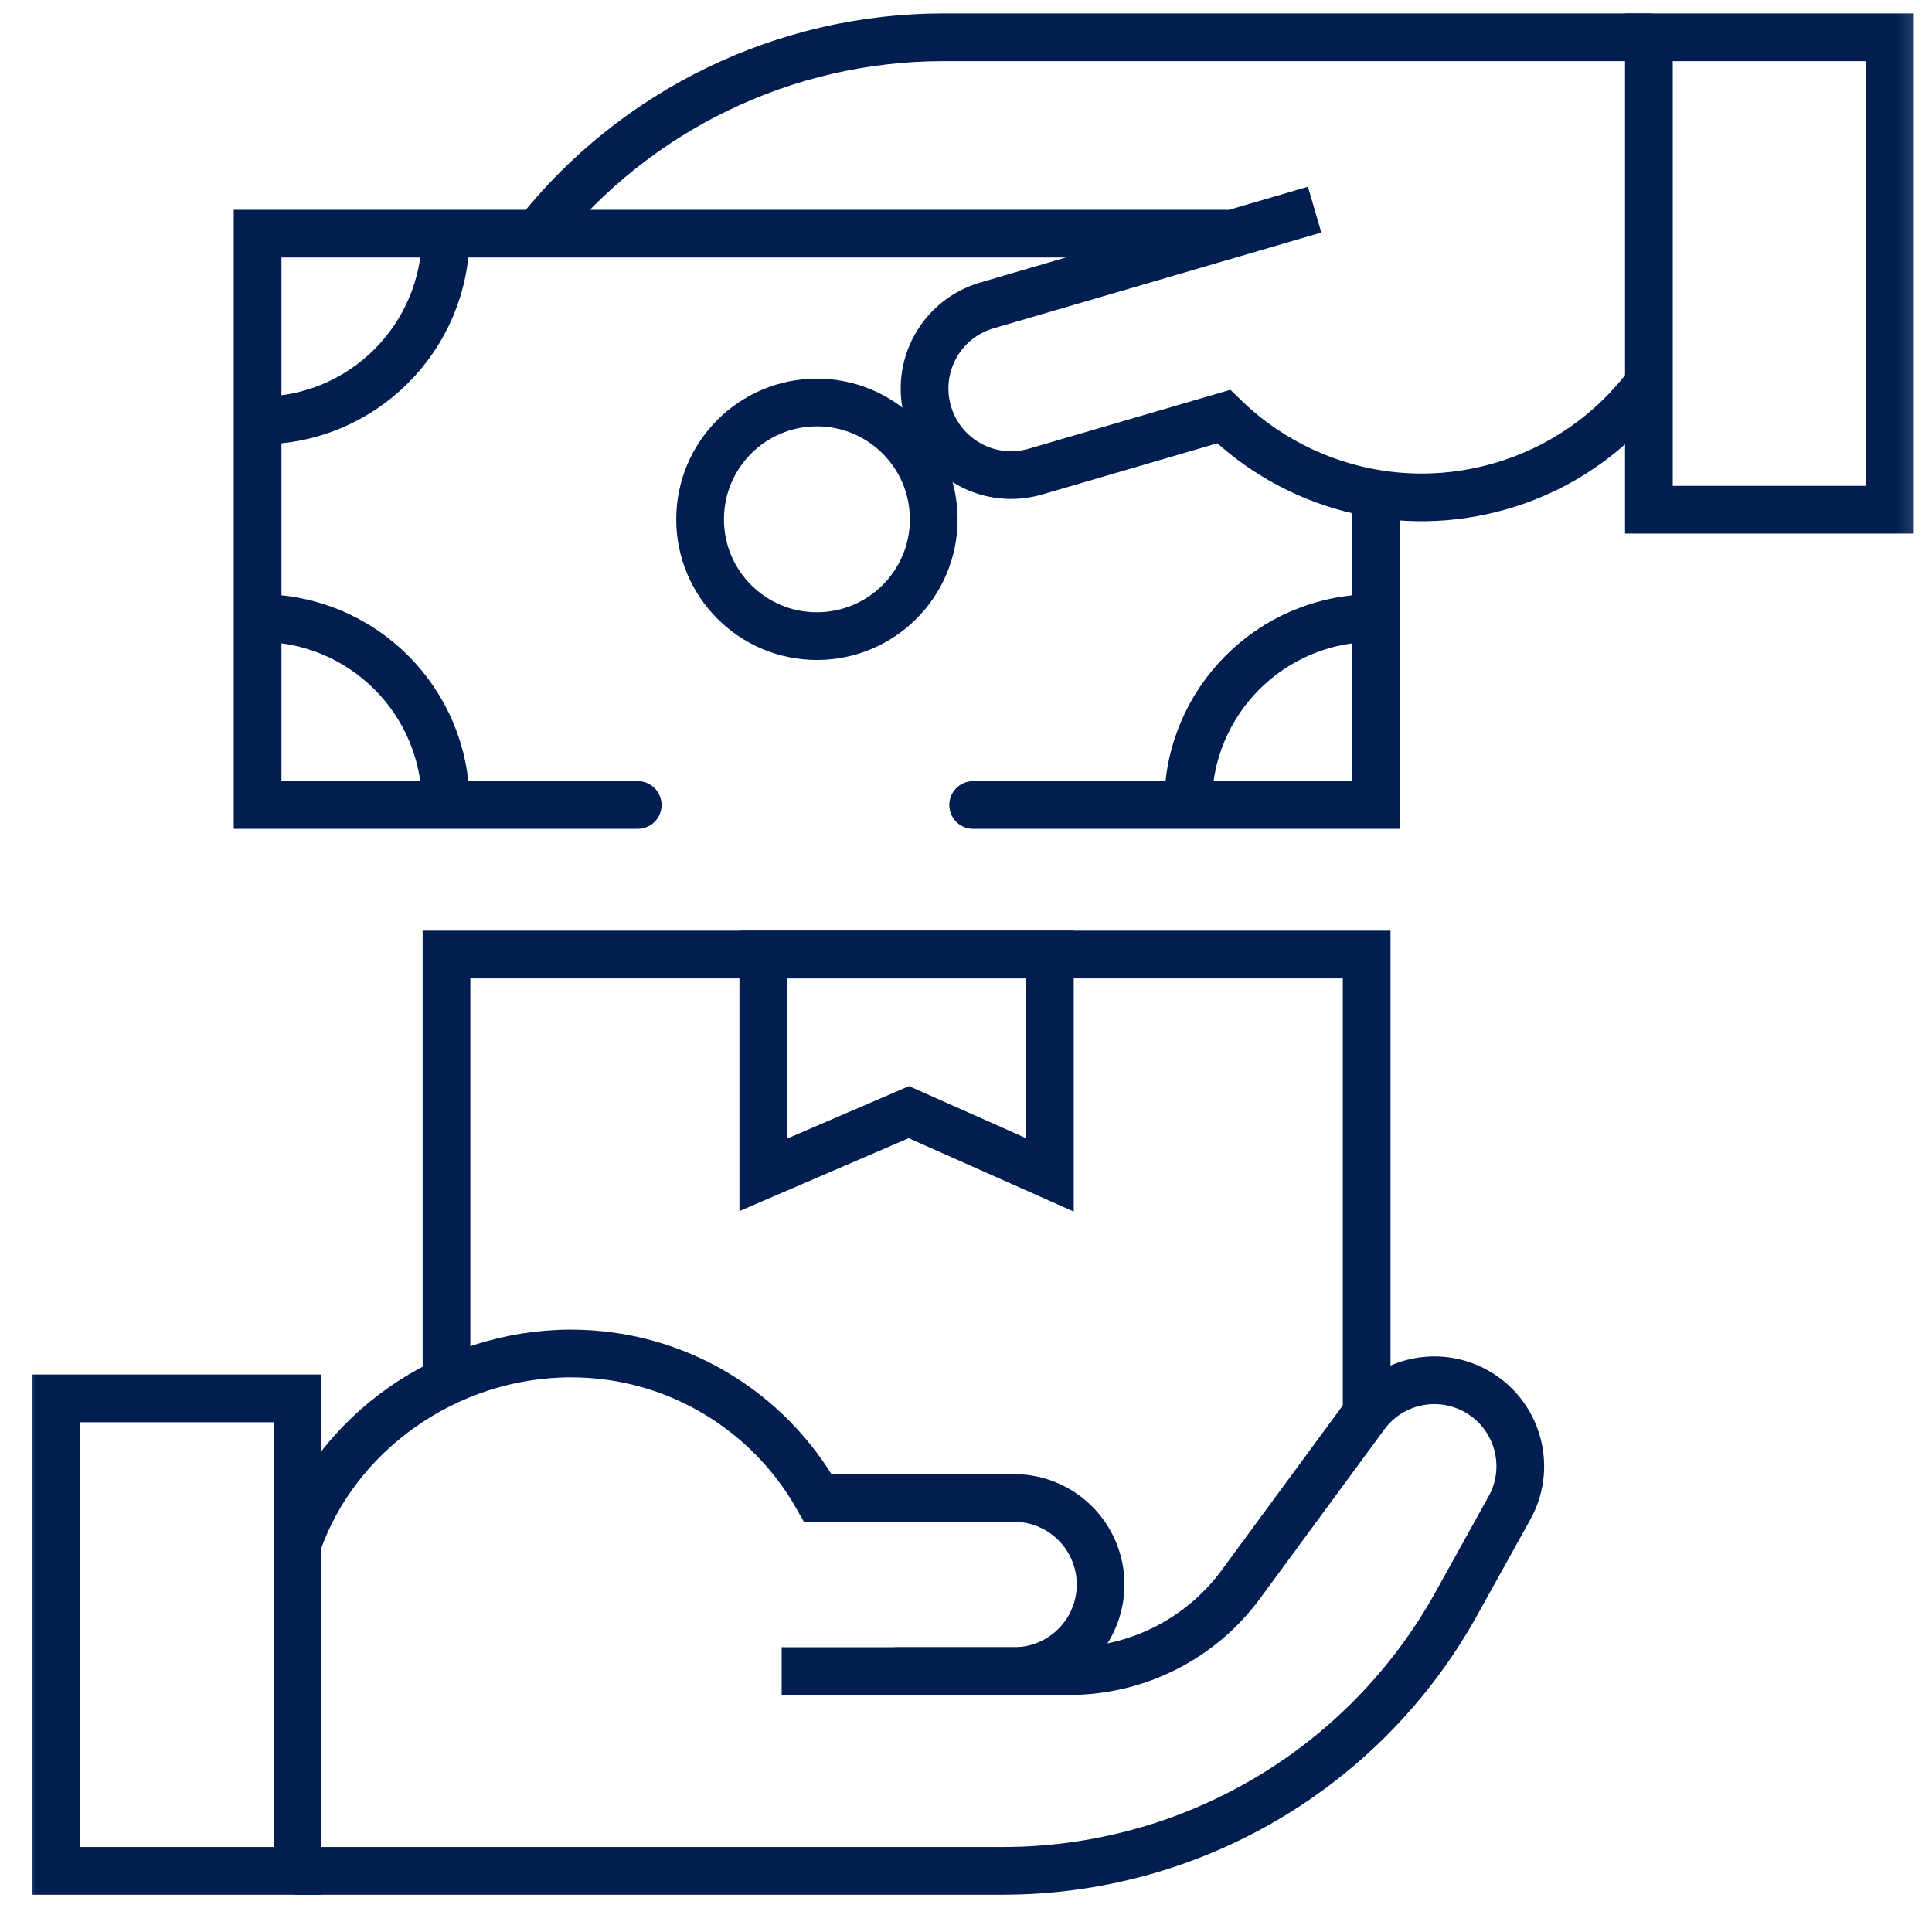
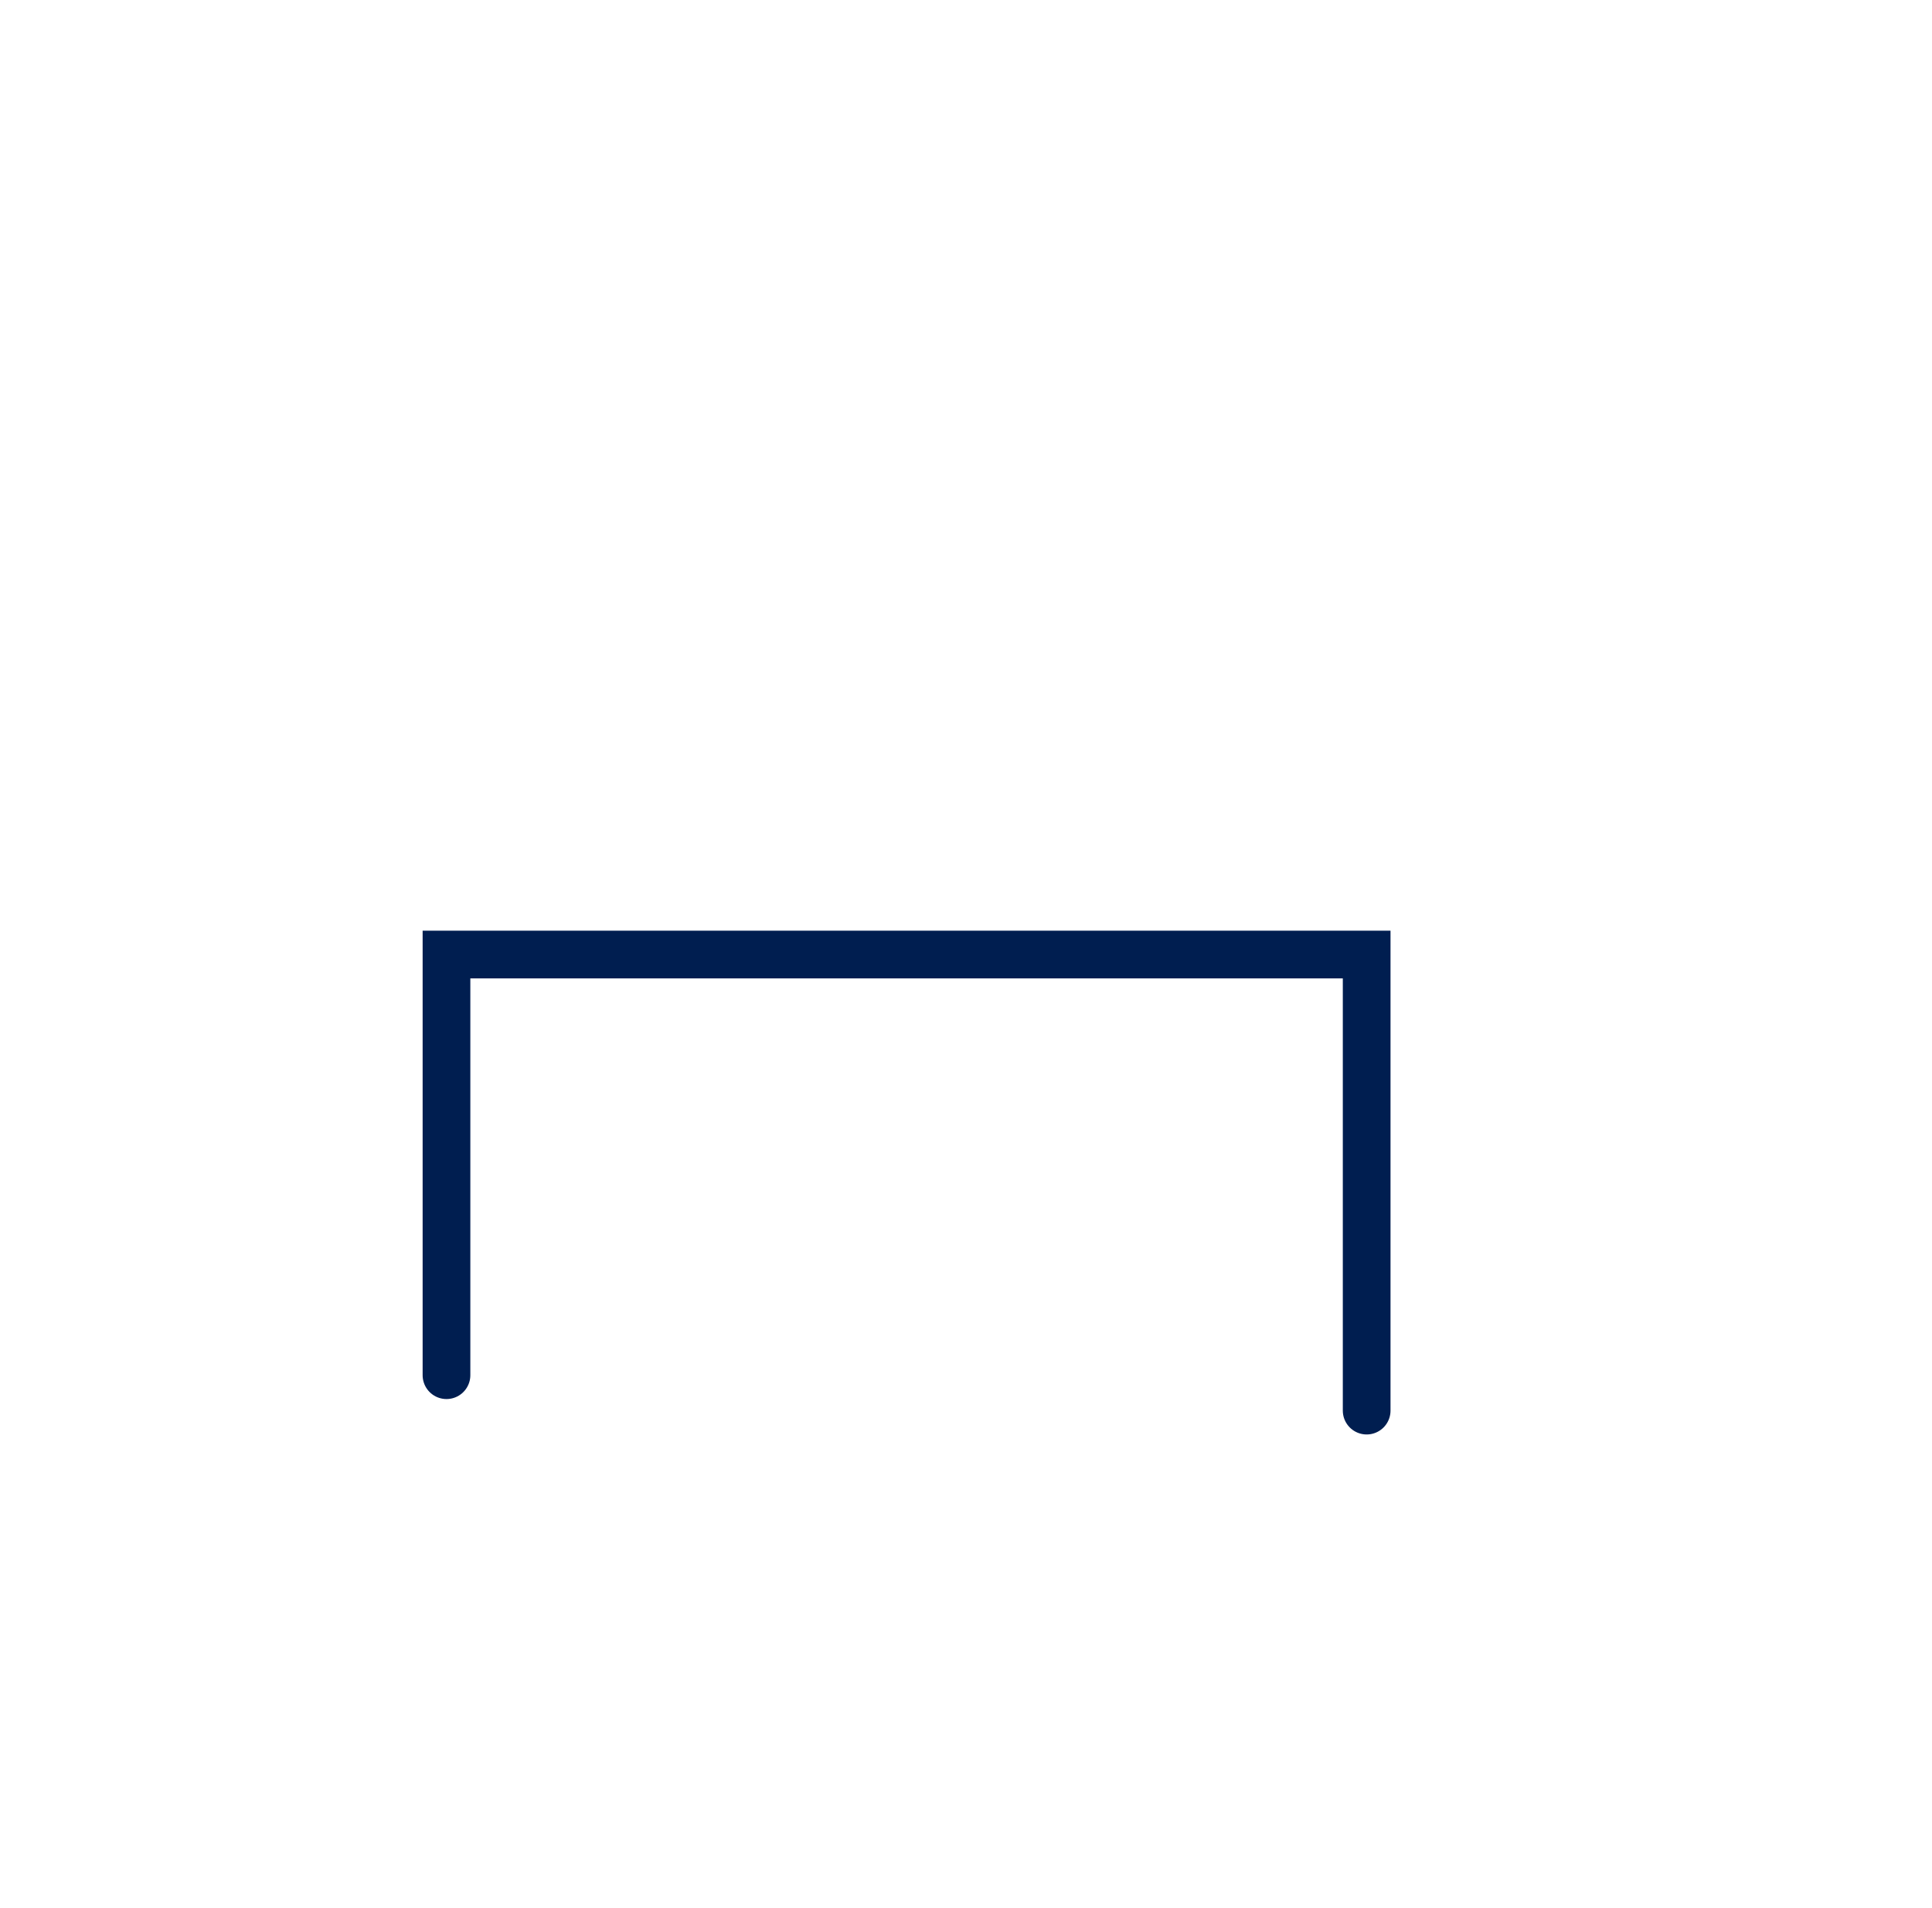
<svg xmlns="http://www.w3.org/2000/svg" width="81" height="80" viewBox="0 0 81 80" fill="none">
  <g clip-path="url(#clip0_655_6222)">
    <path d="M18.719 57.657V40.02H57.298V59.142" stroke="#001E50" stroke-width="2" stroke-miterlimit="10" stroke-linecap="round" />
-     <path d="M44.016 49.257L38.104 46.629L32.001 49.257V40.02H44.016V49.257Z" stroke="#001E50" stroke-width="2" stroke-miterlimit="10" stroke-linecap="round" />
    <mask id="mask0_655_6222" style="mask-type:luminance" maskUnits="userSpaceOnUse" x="0" y="0" width="81" height="80">
-       <path d="M79.8 79V1H1.8V79H79.8Z" fill="white" stroke="white" stroke-width="2" />
-     </mask>
+       </mask>
    <g mask="url(#mask0_655_6222)">
-       <path d="M37.633 70.063H44.834C47.673 70.063 50.343 68.712 52.025 66.424L57.233 59.339C58.232 57.979 60.042 57.495 61.586 58.175C63.527 59.029 64.314 61.366 63.286 63.22L61.054 67.243C57.222 74.151 49.944 78.438 42.043 78.438H12.469" stroke="#001E50" stroke-width="2" stroke-miterlimit="10" stroke-linecap="round" />
      <path d="M12.469 64.736C14.078 60.086 18.74 56.747 23.937 56.747C28.381 56.747 32.255 59.188 34.29 62.804V62.804H42.513C44.518 62.804 46.143 64.429 46.143 66.433C46.143 68.438 44.518 70.062 42.513 70.062H32.772H39.177" stroke="#001E50" stroke-width="2" stroke-miterlimit="10" stroke-linecap="round" />
      <path d="M12.469 58.629H2.362V78.438H12.469V58.629Z" stroke="#001E50" stroke-width="2" stroke-miterlimit="10" stroke-linecap="round" />
-       <path d="M22.544 9.766C26.627 4.633 32.869 1.563 39.556 1.563H69.131" stroke="#001E50" stroke-width="2" stroke-miterlimit="10" stroke-linecap="round" />
      <path d="M10.899 17.632C15.199 17.632 18.685 14.146 18.685 9.846" stroke="#001E50" stroke-width="2" stroke-miterlimit="10" stroke-linecap="round" />
      <path d="M18.685 33.699C18.685 29.399 15.199 25.914 10.899 25.914" stroke="#001E50" stroke-width="2" stroke-miterlimit="10" stroke-linecap="round" />
      <path d="M57.599 25.914C53.3 25.914 49.814 29.399 49.814 33.699" stroke="#001E50" stroke-width="2" stroke-miterlimit="10" stroke-linecap="round" />
      <path d="M26.737 33.75H10.8V9.795H51.382" stroke="#001E50" stroke-width="2" stroke-miterlimit="10" stroke-linecap="round" />
      <path d="M57.699 20.855V33.75H40.8" stroke="#001E50" stroke-width="2" stroke-miterlimit="10" stroke-linecap="round" />
      <path d="M68.986 16.262C67.507 18.17 65.435 19.645 62.941 20.374C58.675 21.622 54.272 20.365 51.304 17.466L43.411 19.773C41.487 20.336 39.471 19.232 38.909 17.308C38.346 15.384 39.45 13.369 41.374 12.806L55.116 8.789L44.577 11.87" stroke="#001E50" stroke-width="2" stroke-miterlimit="10" stroke-linecap="round" />
      <path d="M69.13 21.372H79.237V1.563H69.13V21.372Z" stroke="#001E50" stroke-width="2" stroke-miterlimit="10" stroke-linecap="round" />
      <path d="M39.147 21.773C39.147 19.068 36.954 16.875 34.249 16.875C31.544 16.875 29.352 19.068 29.352 21.773C29.352 24.478 31.544 26.67 34.249 26.67C36.954 26.67 39.147 24.478 39.147 21.773Z" stroke="#001E50" stroke-width="2" stroke-miterlimit="10" stroke-linecap="round" />
    </g>
  </g>
  <defs>
    <clipPath id="clip0_655_6222">
      <rect width="80" height="80" fill="white" transform="translate(0.8)" />
    </clipPath>
  </defs>
</svg>